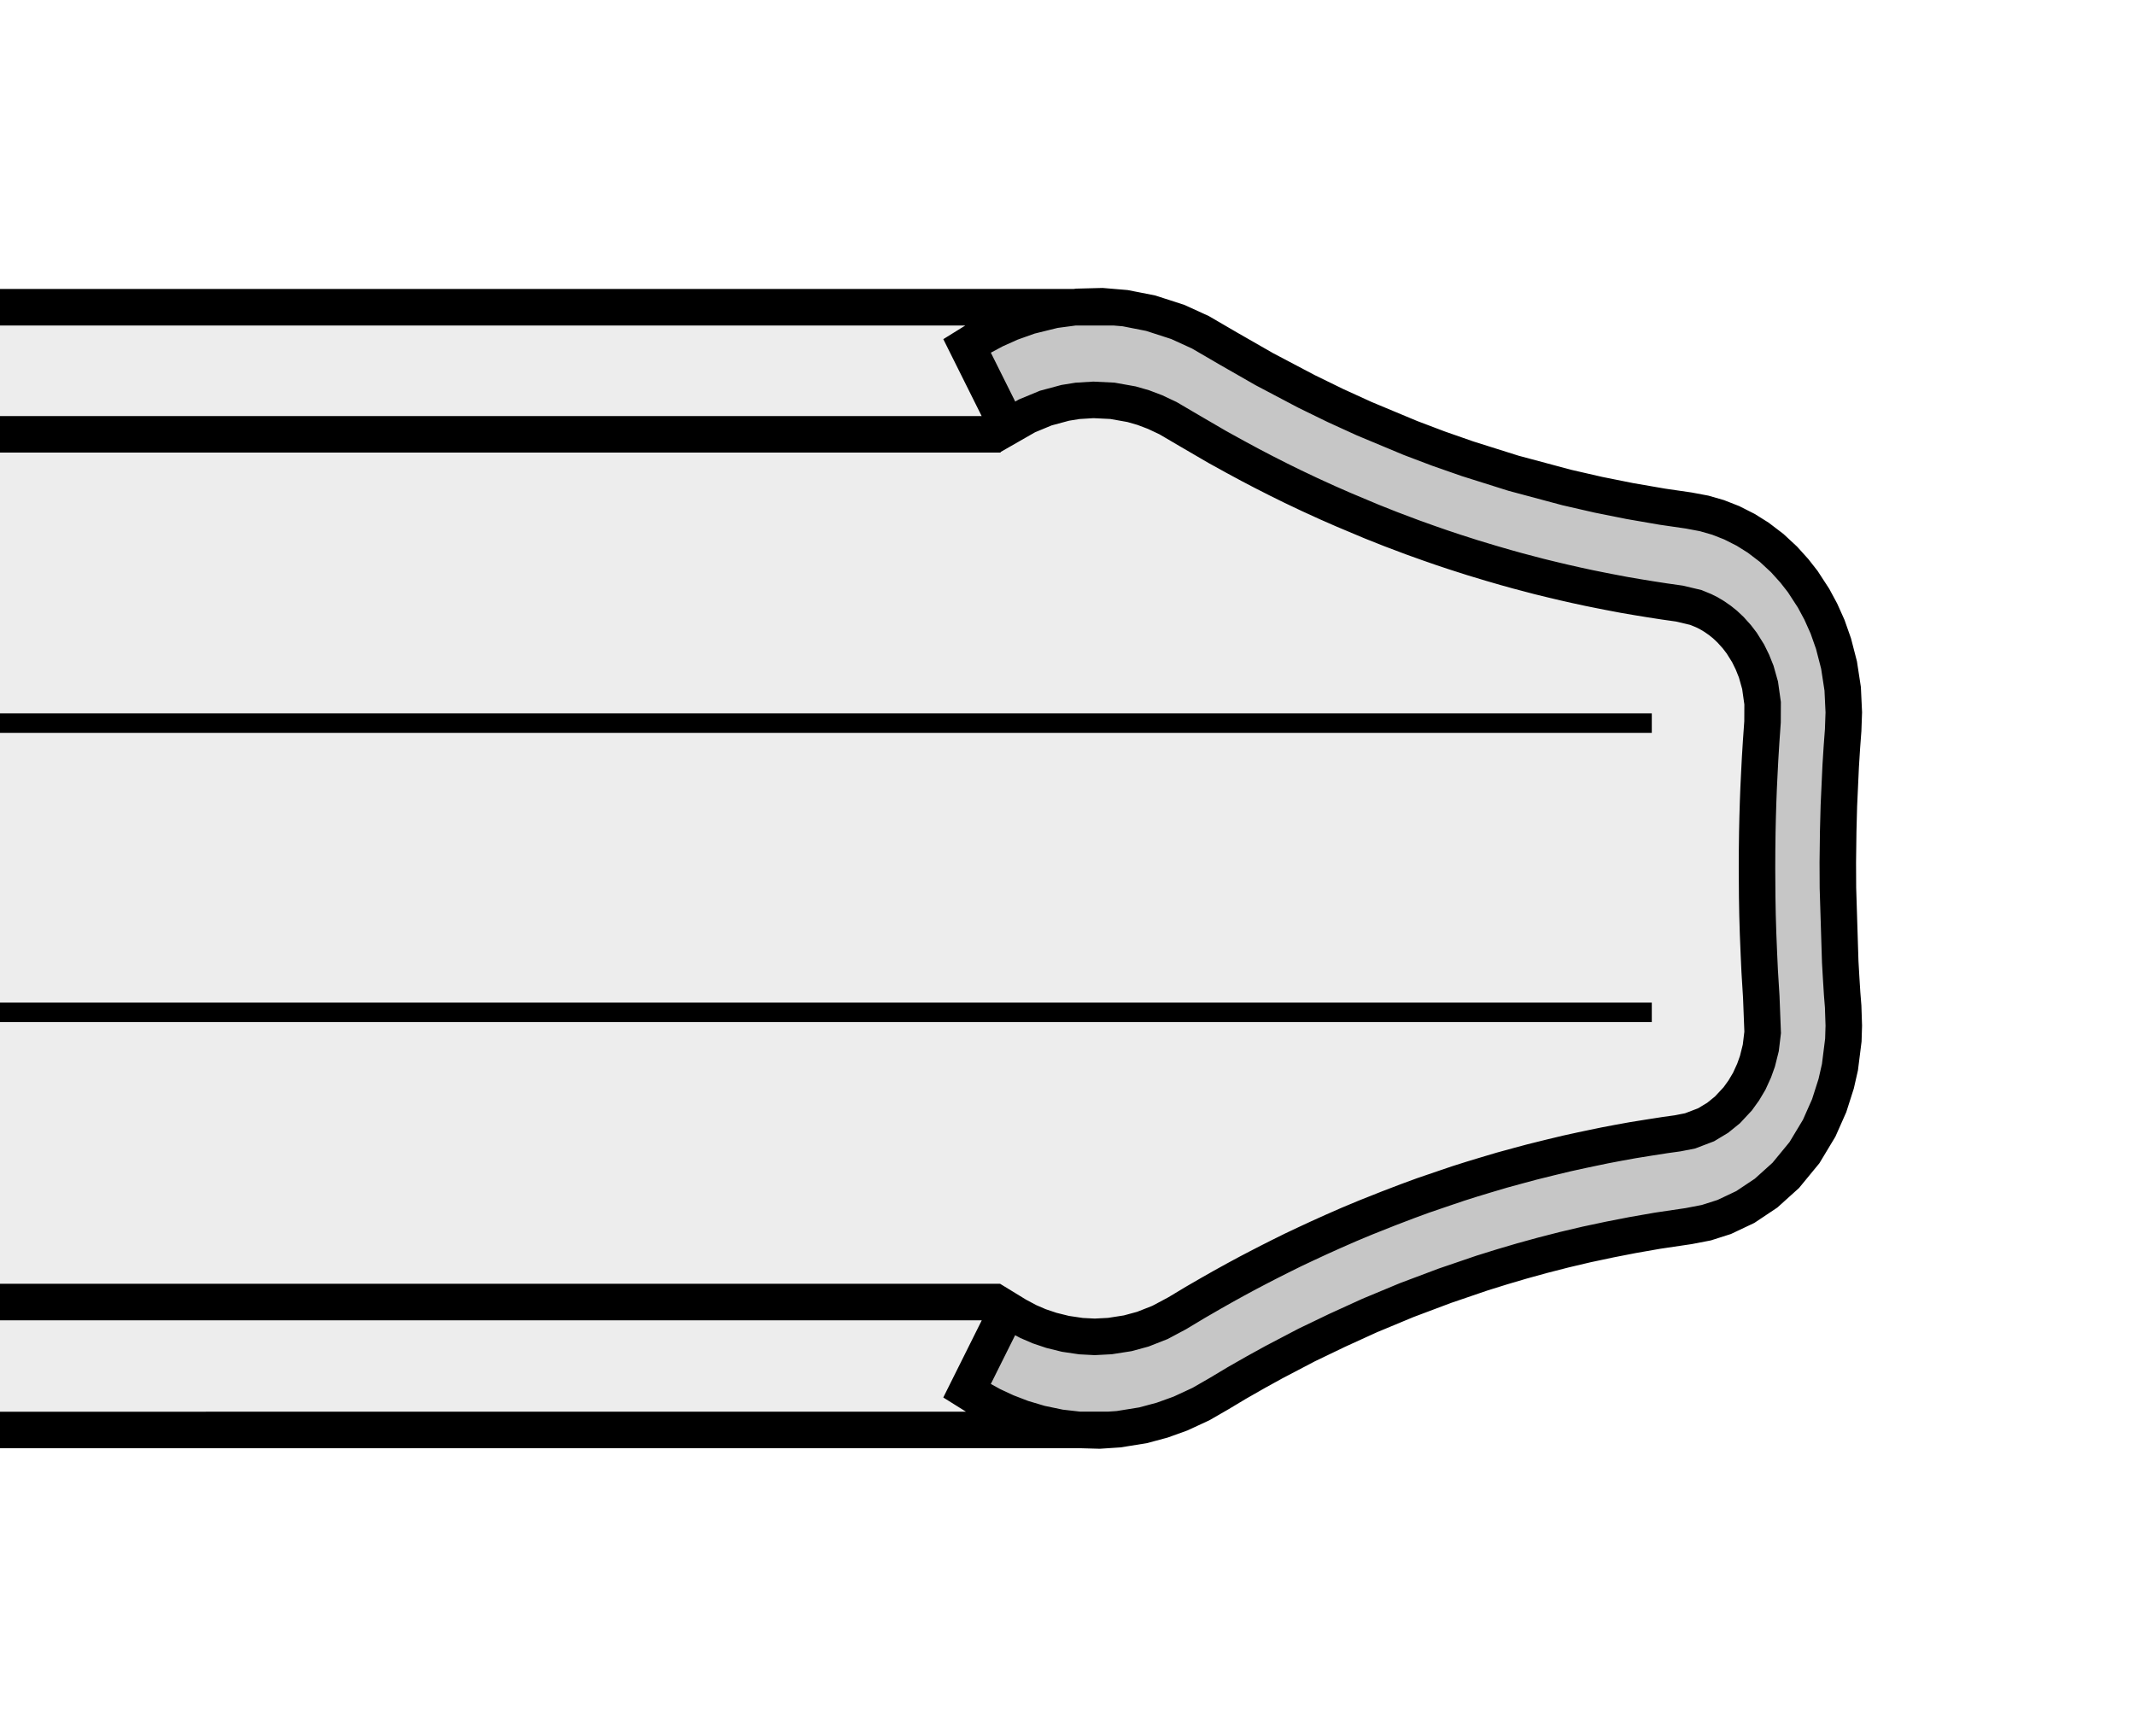
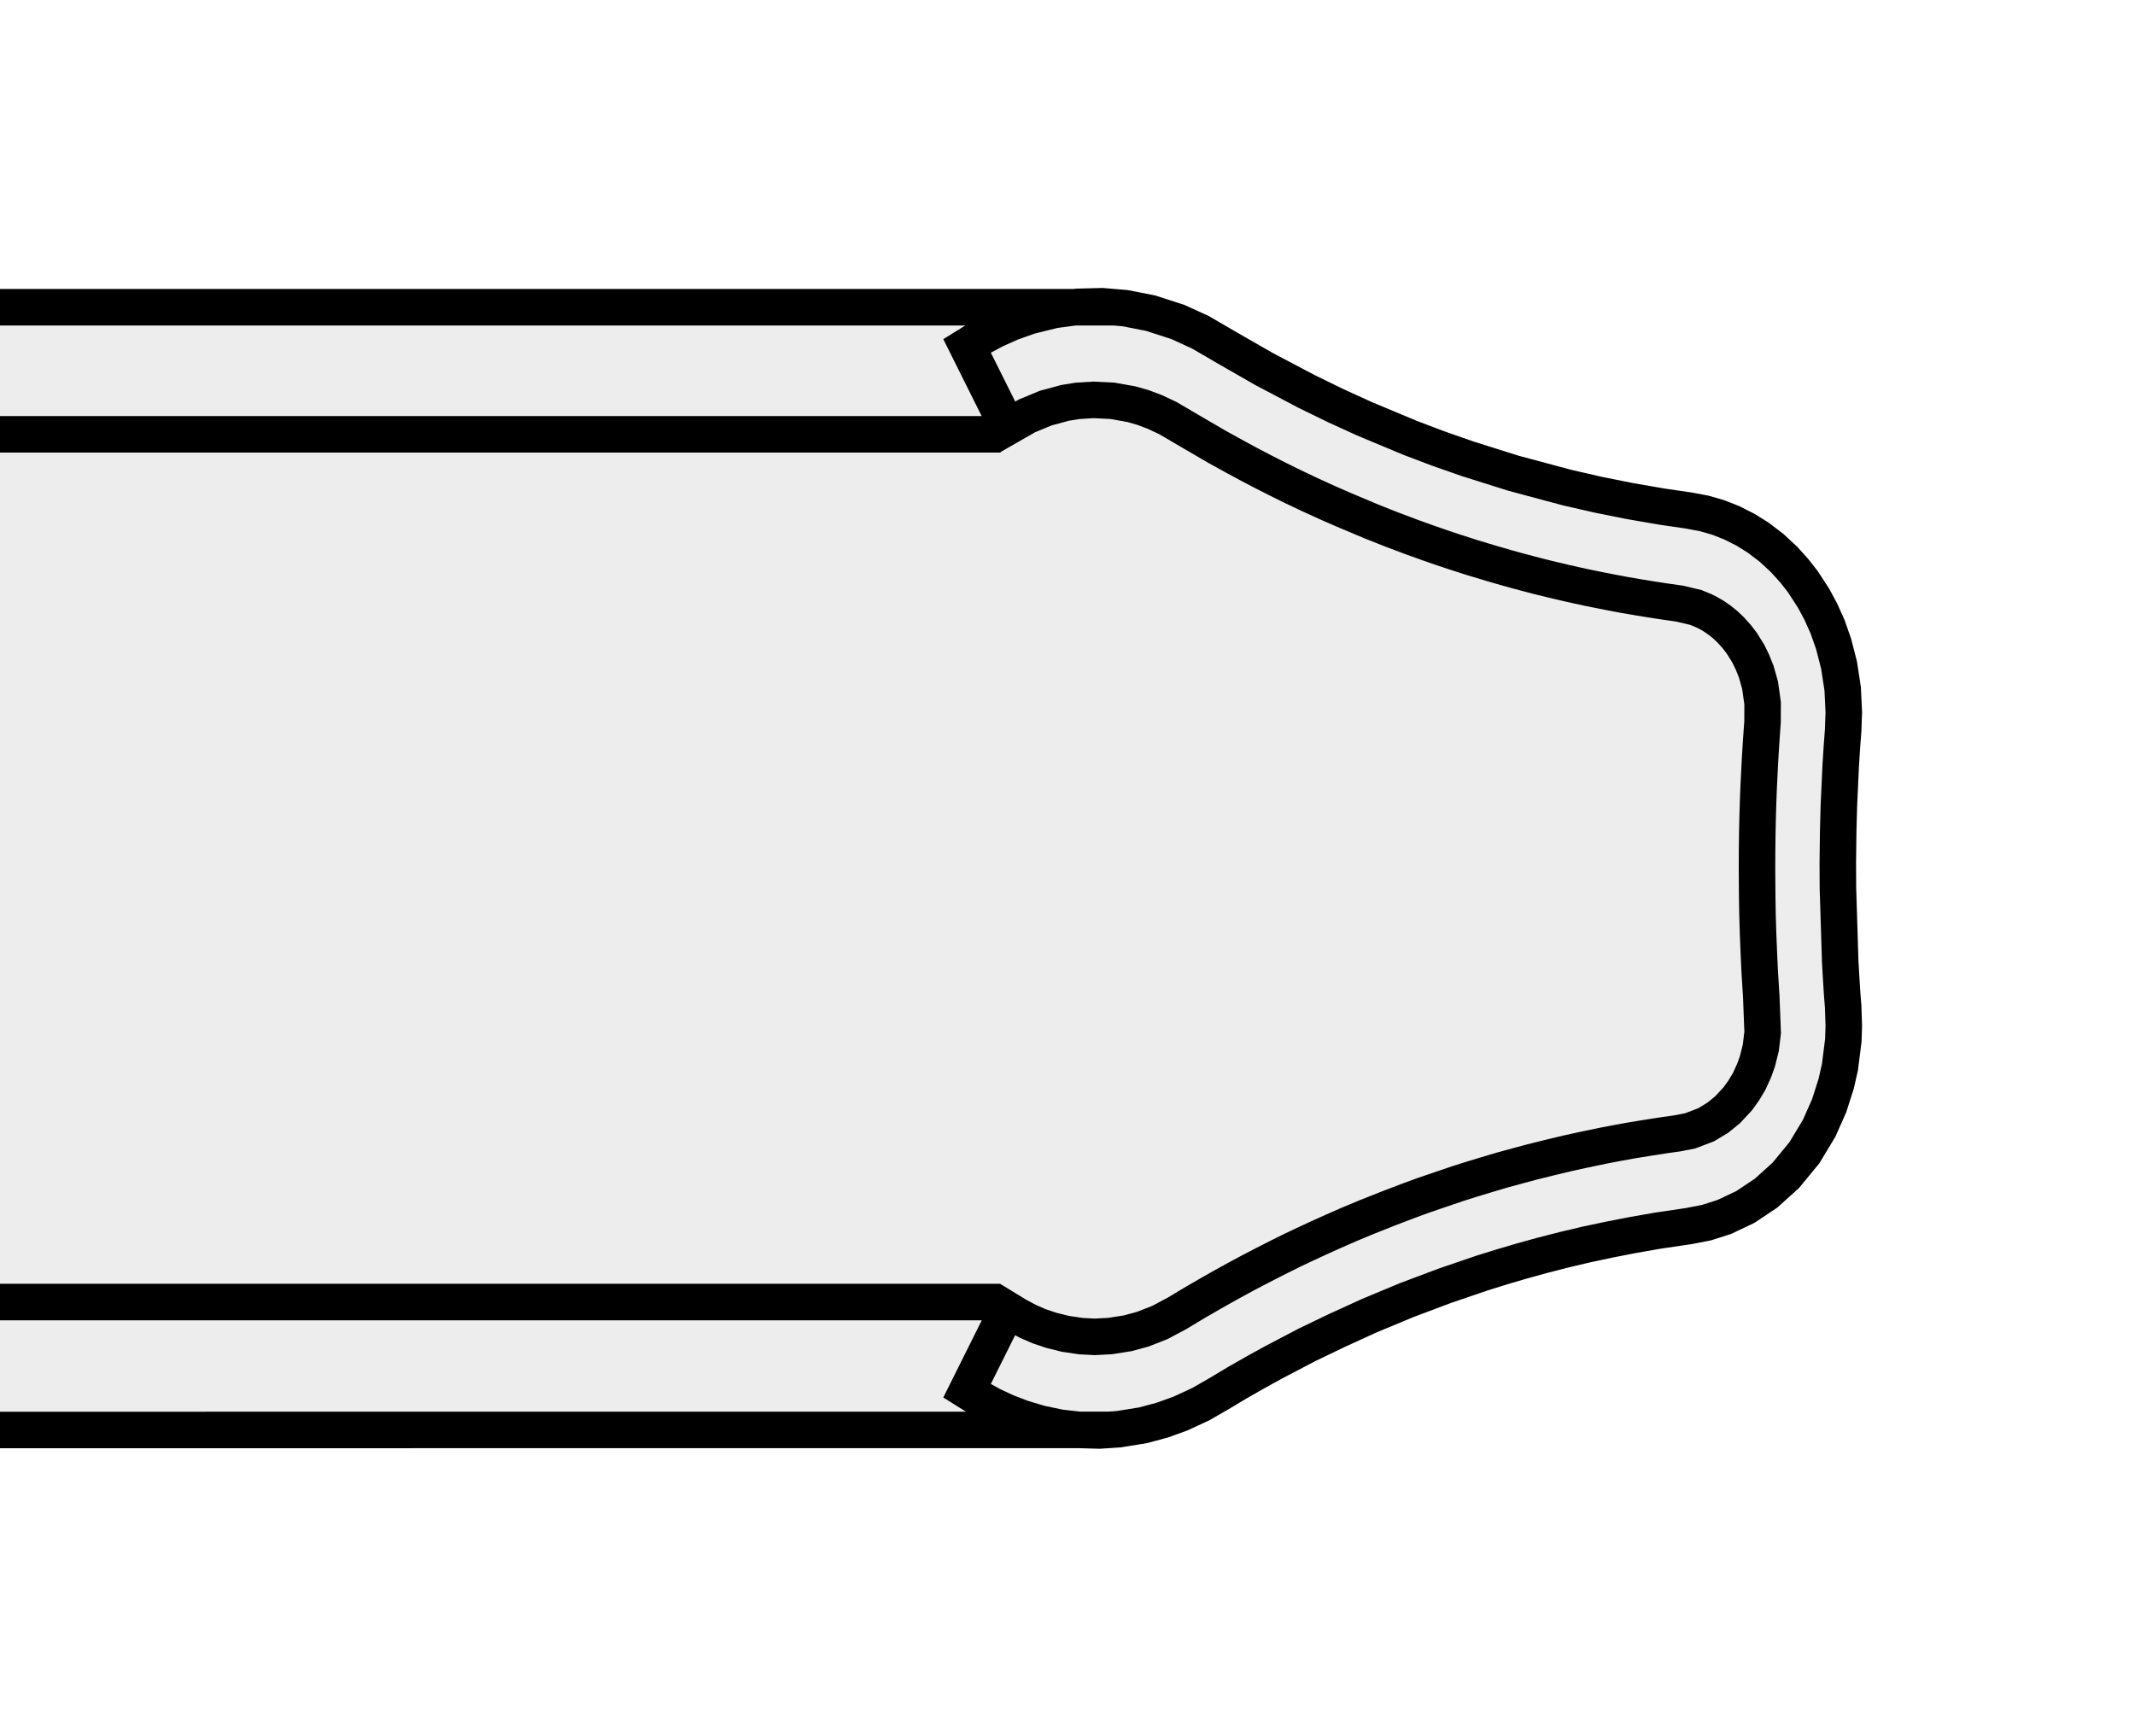
<svg xmlns="http://www.w3.org/2000/svg" version="1.1" id="Layer_1" x="0px" y="0px" width="300px" height="244px" viewBox="0 0 300 244" enable-background="new 0 0 300 244" xml:space="preserve">
-   <rect fill="#FFFFFF" width="300" height="244" />
  <g>
    <polygon fill="#EDEDED" points="0,200.955 154.496,200.978 157.184,200.8 160.647,200.243 163.335,199.52 165.896,198.596    168.746,197.271 171.273,195.813 173.805,194.31 176.494,192.762 178.982,191.393 183.636,188.954 187.917,186.884    192.464,184.835 197.68,182.664 203.035,180.627 208.25,178.868 211.073,177.966 213.828,177.165 216.739,176.363 219.823,175.572    222.929,174.838 226.23,174.137 229.43,173.502 232.932,172.9 237.285,172.267 239.784,171.776 242.289,170.975 245.239,169.572    248.167,167.624 250.928,165.13 253.561,161.935 255.631,158.506 257.035,155.333 258.02,152.238 258.548,149.923 259.022,146.115    259.088,144.078 259,141.395 258.86,139.569 258.709,137.242 258.587,135.104 258.259,124.715 258.243,121.158 258.303,116.767    258.404,113.165 258.654,107.593 258.816,104.946 259,102.547 259.088,100.05 258.927,96.75 258.42,93.41 257.647,90.382    256.806,88.024 255.854,85.887 254.841,84.005 253.322,81.679 252.141,80.162 250.694,78.562 248.935,76.941 247.042,75.494    245.294,74.4 243.33,73.401 241.41,72.639 239.45,72.085 237.285,71.681 233.578,71.139 229.024,70.354 224.593,69.463    220.157,68.447 212.67,66.443 206.218,64.415 202.127,62.984 198.203,61.483 191.696,58.775 187.649,56.93 183.575,54.94    177.658,51.815 172.62,48.94 168.663,46.63 165.506,45.193 161.699,43.958 158.108,43.245 154.858,42.975 0,43.176 0,200.955  " />
-     <polygon fill="#C6C6C6" points="135.881,48.542 141.565,59.947 144.309,58.372 146.948,57.278 149.681,56.543 151.407,56.265    153.638,56.126 156.31,56.26 159.004,56.738 160.641,57.211 162.299,57.837 164.125,58.698 167.014,60.409 171.039,62.745    173.549,64.13 175.704,65.288 177.507,66.229 179.678,67.328 181.643,68.302 184.037,69.438 186.492,70.565 188.785,71.576    192.737,73.231 195.419,74.292 198.481,75.453 200.758,76.265 202.612,76.911 204.399,77.504 206.942,78.316 209.531,79.099    211.557,79.691 213.254,80.159 214.835,80.582 216.289,80.955 218.081,81.395 219.812,81.807 221.509,82.193 223.235,82.563    224.727,82.867 226.013,83.118 228.189,83.532 230.121,83.869 231.93,84.167 233.895,84.467 235.988,84.757 238.298,85.313    239.389,85.756 240.068,86.098 240.88,86.583 241.705,87.147 242.395,87.704 243.168,88.436 244.059,89.421 244.738,90.315    245.628,91.746 246.241,92.973 246.776,94.331 247.316,96.243 247.671,98.753 247.667,101.378 247.465,104.15 247.316,106.58    247.209,108.517 247.11,110.721 247.038,112.614 246.97,114.813 246.926,116.872 246.887,119.444 246.875,121.99 246.915,125.981    246.954,128.559 247.032,131.142 247.149,133.97 247.26,136.407 247.483,140.015 247.683,145.035 247.416,147.195 246.943,149.099    246.486,150.379 245.791,151.882 245.034,153.174 244.17,154.364 242.729,155.912 241.354,157.036 239.734,158.005    237.491,158.862 235.709,159.219 233.957,159.452 231.741,159.798 229.392,160.188 227.438,160.532 225.5,160.899 223.625,161.289    222.2,161.59 220.168,162.046 217.763,162.614 215.198,163.249 213.549,163.694 211.061,164.384 208.89,165.019 206.836,165.643    204.921,166.255 202.957,166.911 199.962,167.946 197.724,168.771 195.136,169.75 191.913,171.042 189.537,172.032 187.31,173.001    185.333,173.902 183.507,174.749 181.732,175.584 179.851,176.508 178.303,177.287 176.817,178.056 175.37,178.813    173.627,179.747 171.83,180.738 170.204,181.662 167.989,182.954 165.4,184.513 163.001,185.793 160.585,186.739 158.458,187.317    155.965,187.707 153.822,187.808 151.902,187.707 149.708,187.385 147.738,186.906 146.024,186.315 144.504,185.659    142.912,184.824 141.565,183.989 135.881,195.389 137.501,196.402 139.377,197.438 141.404,198.384 143.669,199.264    146.179,200.009 148.946,200.588 151.696,200.899 154.496,200.967 157.184,200.8 160.641,200.243 163.33,199.508 165.89,198.596    168.751,197.271 171.273,195.813 173.805,194.298 176.5,192.762 178.988,191.393 183.636,188.954 187.922,186.884 192.464,184.824    197.68,182.653 203.035,180.627 208.256,178.846 211.073,177.966 213.833,177.153 216.739,176.363 219.823,175.572    222.935,174.838 226.23,174.125 229.43,173.513 232.937,172.89 237.291,172.255 239.784,171.776 242.294,170.964 245.25,169.561    248.167,167.624 250.928,165.13 253.561,161.924 255.631,158.495 257.035,155.322 258.025,152.238 258.554,149.911    259.027,146.115 259.088,144.078 258.994,141.384 258.855,139.569 258.709,137.242 258.587,135.094 258.27,124.71 258.253,121.153    258.309,116.764 258.398,113.162 258.654,107.587 258.821,104.943 258.994,102.542 259.088,100.045 258.927,96.741 258.42,93.401    257.647,90.384 256.812,88.019 255.86,85.887 254.841,84.008 253.328,81.676 252.141,80.159 250.689,78.564 248.941,76.933    247.048,75.492 245.294,74.395 243.335,73.393 241.41,72.647 239.45,72.082 237.291,71.676 233.583,71.136 229.024,70.348    224.593,69.46 220.157,68.444 212.67,66.438 206.213,64.409 202.133,62.978 198.203,61.481 191.702,58.773 187.649,56.925    183.575,54.935 177.652,51.812 172.62,48.929 168.663,46.627 165.511,45.183 161.693,43.941 158.108,43.24 154.858,42.967    151.407,43.056 148.133,43.49 144.643,44.35 142.033,45.28 139.794,46.285 137.846,47.32 135.881,48.542  " />
    <path fill="none" stroke="#000000" stroke-width="5.13" stroke-miterlimit="2.613" d="M135.887,48.608l5.684,11.4l2.738-1.567   l2.645-1.096l2.732-0.735l1.721-0.278l2.237-0.137l2.672,0.131l2.688,0.479l1.643,0.473l1.652,0.626l1.826,0.86l2.9,1.703   l4.019,2.343l2.511,1.386l2.148,1.158l1.804,0.943l2.171,1.103l1.965,0.968l2.394,1.136l2.466,1.127l2.288,1.002l3.946,1.659   l2.688,1.068l3.062,1.155l2.276,0.815l1.859,0.646l1.781,0.593l2.538,0.813l2.595,0.782l2.025,0.587l1.698,0.473l1.575,0.415   l1.458,0.384l1.793,0.437l1.736,0.412l1.687,0.381l1.731,0.375l1.492,0.301l1.28,0.253l2.182,0.415l1.932,0.331l1.804,0.295   l1.965,0.303l2.093,0.298l2.311,0.546l1.096,0.451l0.68,0.337l0.813,0.484l0.818,0.571l0.695,0.56l0.774,0.729l0.885,0.985   l0.679,0.888l0.896,1.431l0.606,1.233l0.54,1.35l0.54,1.915l0.356,2.521l-0.011,2.622l-0.195,2.769l-0.15,2.421l-0.1,1.951   l-0.106,2.193l-0.072,1.898l-0.066,2.196l-0.045,2.057l-0.033,2.571l-0.011,2.547l0.027,3.996l0.045,2.566l0.078,2.594l0.116,2.828   l0.111,2.438l0.223,3.606l0.195,5.01l-0.262,2.171l-0.474,1.893l-0.462,1.292l-0.685,1.503l-0.768,1.291l-0.857,1.191l-1.442,1.547   l-1.374,1.113l-1.626,0.98l-2.243,0.856l-1.771,0.346l-1.759,0.245l-2.215,0.345l-2.35,0.379l-1.959,0.355l-1.938,0.368   l-1.876,0.39l-1.425,0.3l-2.026,0.445l-2.41,0.579l-2.555,0.635l-1.653,0.445l-2.488,0.679l-2.177,0.646l-2.054,0.623l-1.903,0.602   l-1.971,0.668l-2.995,1.023l-2.243,0.824l-2.588,0.991l-3.224,1.28l-2.371,0.99l-2.231,0.979l-1.977,0.891l-1.826,0.847   l-1.77,0.835l-1.887,0.935l-1.542,0.779l-1.492,0.769l-1.447,0.757l-1.736,0.936l-1.793,0.99l-1.631,0.925l-2.215,1.28   l-2.595,1.559l-2.404,1.28l-2.404,0.946l-2.127,0.578l-2.499,0.39l-2.138,0.111l-1.926-0.1l-2.188-0.323l-1.971-0.489l-1.72-0.579   l-1.52-0.657l-1.587-0.846l-1.347-0.824l-5.684,11.4l1.62,1.013l1.876,1.035l2.031,0.946l2.26,0.869l2.505,0.745l2.778,0.579   l2.738,0.312l2.8,0.078l2.694-0.178l3.451-0.557l2.688-0.724l2.561-0.924l2.861-1.325l2.532-1.458l2.527-1.515l2.694-1.536   l2.482-1.369l4.653-2.438l4.286-2.06l4.537-2.07l5.216-2.171l5.36-2.016l5.216-1.781l2.822-0.879l2.755-0.813l2.905-0.802   l3.084-0.791l3.112-0.734l3.301-0.701l3.2-0.624l3.501-0.612l4.359-0.646l2.487-0.479l2.511-0.802l2.962-1.402l2.916-1.948   l2.767-2.494l2.628-3.195l2.07-3.439l1.402-3.162l0.985-3.084l0.529-2.326l0.479-3.808l0.062-2.026l-0.089-2.694l-0.146-1.825   l-0.145-2.327l-0.122-2.138l-0.323-10.384l-0.017-3.568l0.056-4.378l0.095-3.602l0.256-5.575l0.167-2.644l0.179-2.396l0.089-2.502   l-0.156-3.307l-0.512-3.34l-0.779-3.014l-0.835-2.371l-0.952-2.126l-1.013-1.881l-1.515-2.33l-1.186-1.517l-1.447-1.603L248.947,77   l-1.893-1.442l-1.754-1.099l-1.965-0.994l-1.915-0.751l-1.965-0.565l-2.159-0.406l-3.713-0.54l-4.56-0.788l-4.431-0.888   l-4.431-1.016l-7.492-2.007l-6.452-2.034l-4.08-1.425l-3.936-1.492l-6.501-2.714l-4.047-1.848l-4.074-1.99l-5.923-3.123   l-5.032-2.883l-3.952-2.302l-3.162-1.445l-3.818-1.235l-3.585-0.707l-3.245-0.273l-3.456,0.089l-3.268,0.434l-3.49,0.86   l-2.611,0.93l-2.243,1.005l-1.948,1.041L135.887,48.608L135.887,48.608z M0,43.176h156.494 M0,61.033h140.602 M0,182.976h140.501    M0,200.955l155.848-0.011" />
-     <path fill="none" stroke="#000000" stroke-width="2.742" stroke-miterlimit="2.613" d="M0,101.617h232.102 M0,142.264h232.102" />
  </g>
</svg>